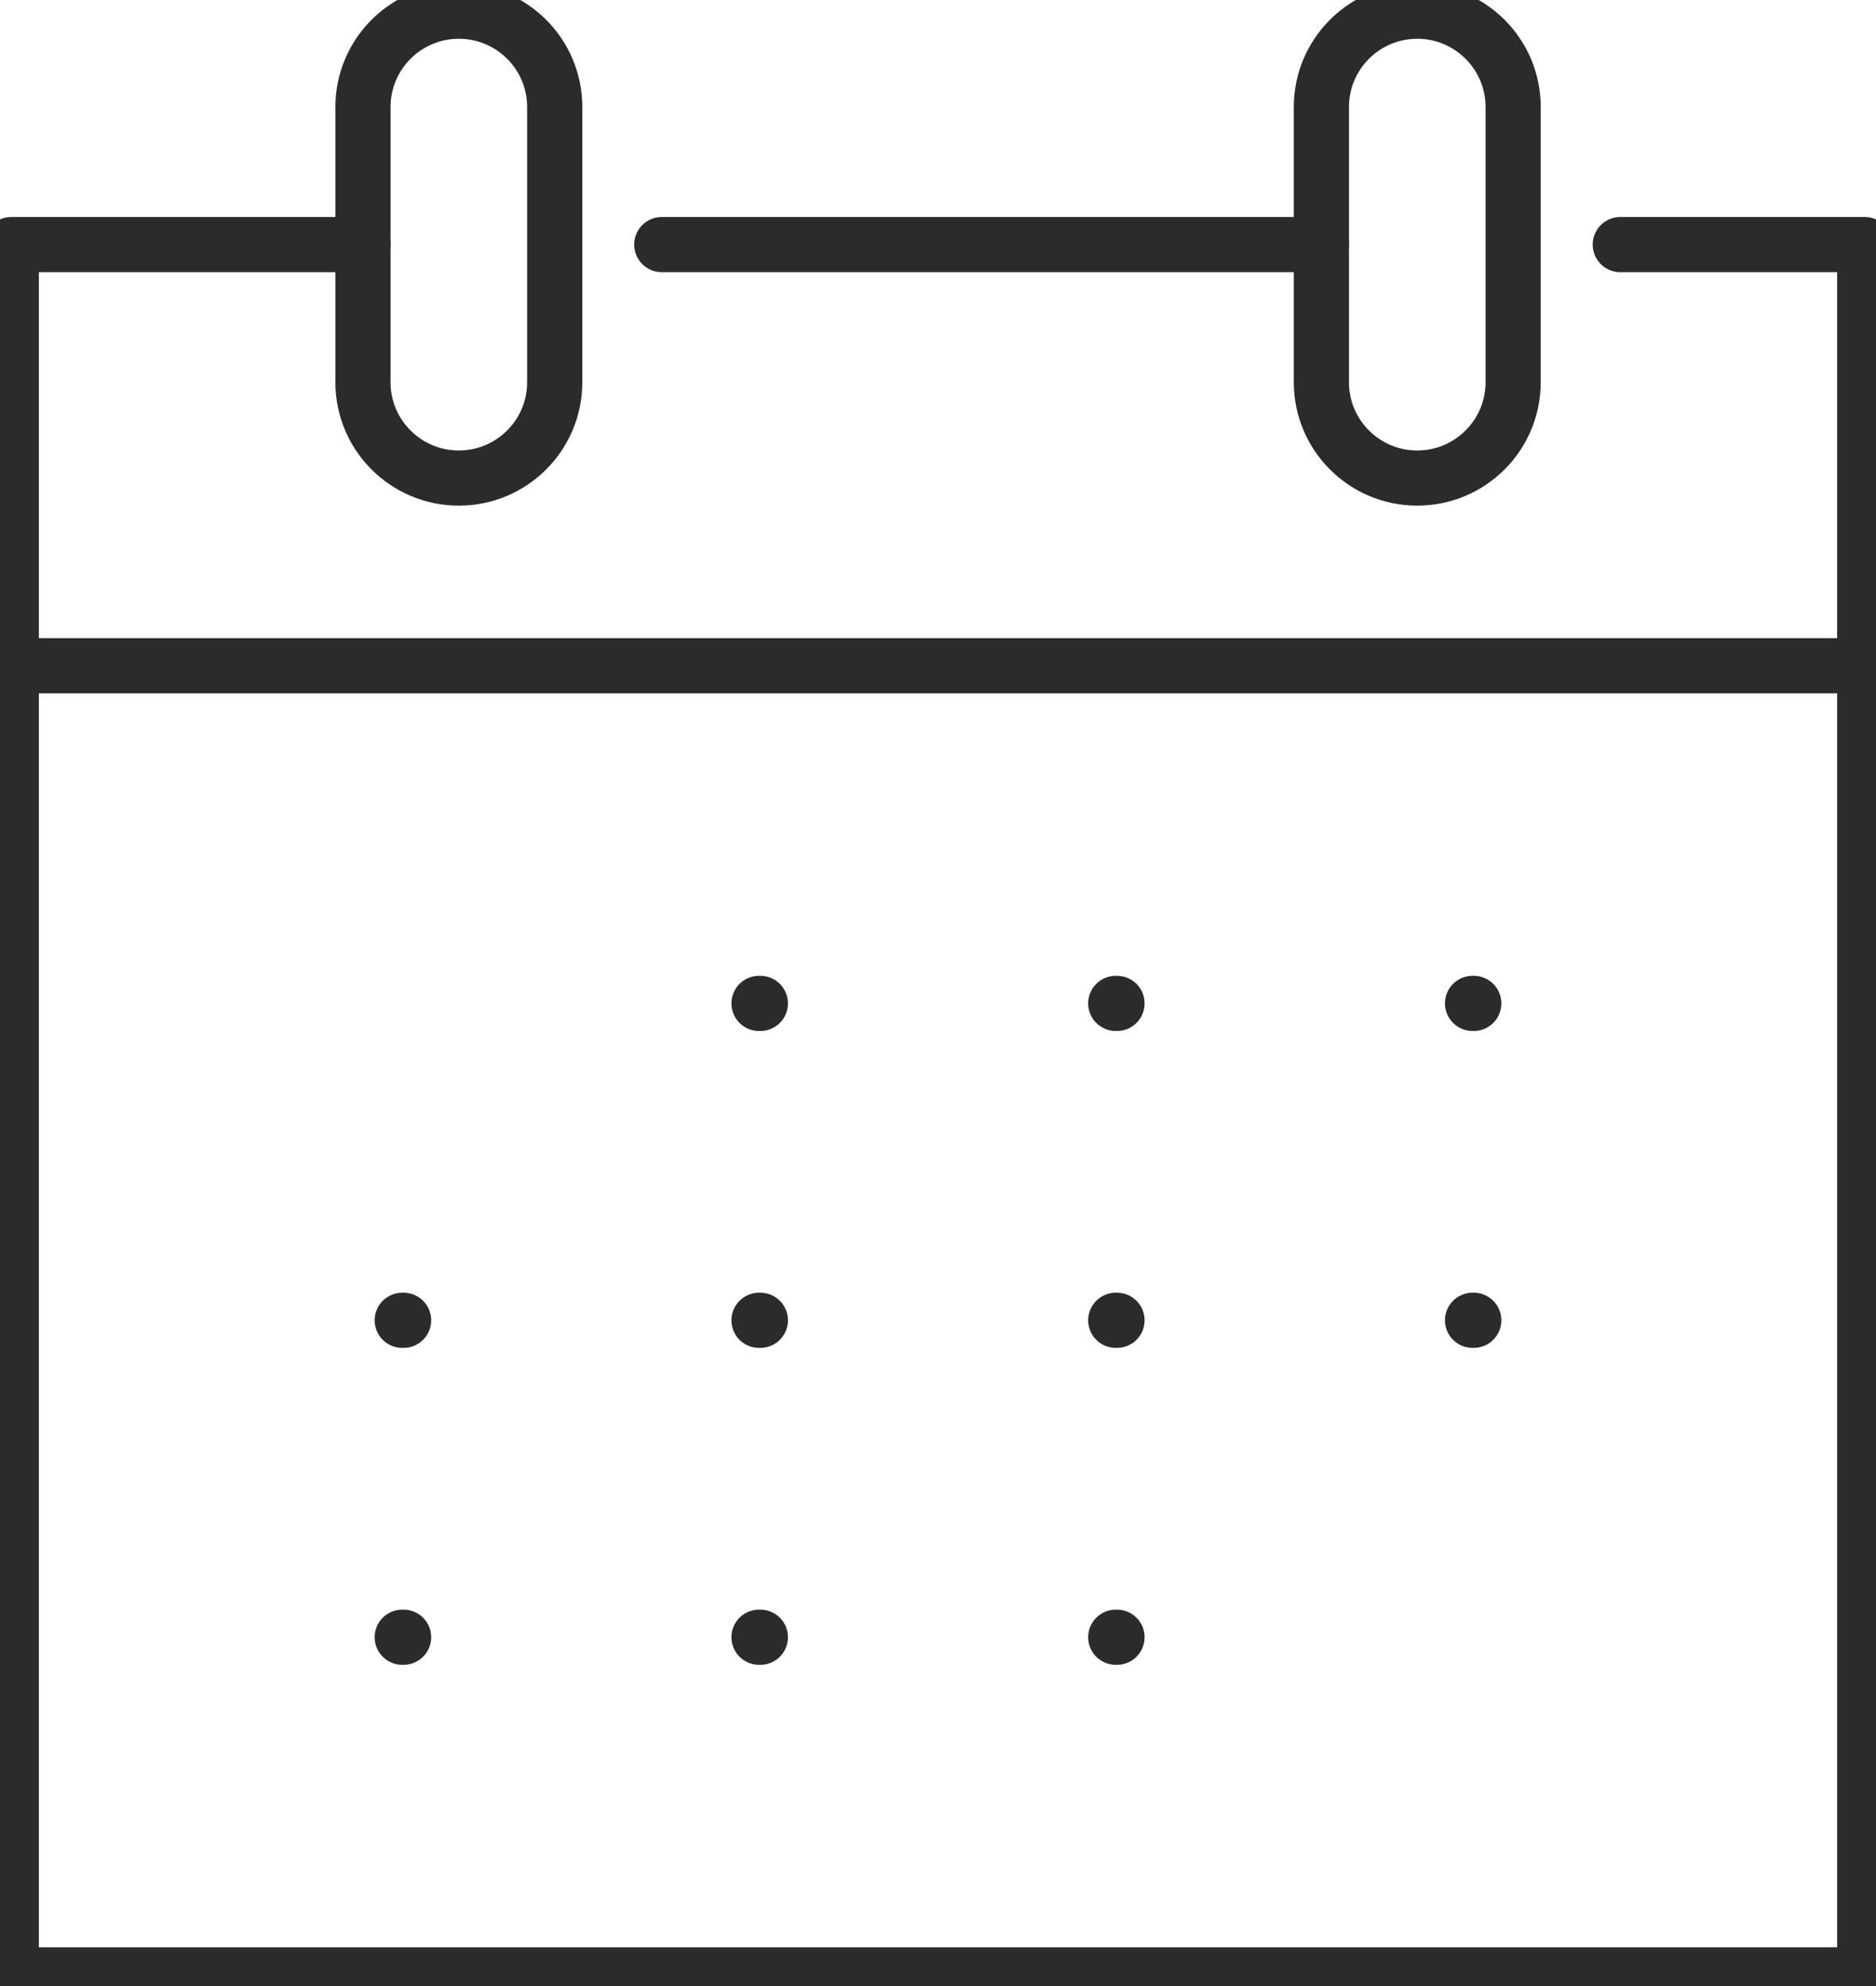
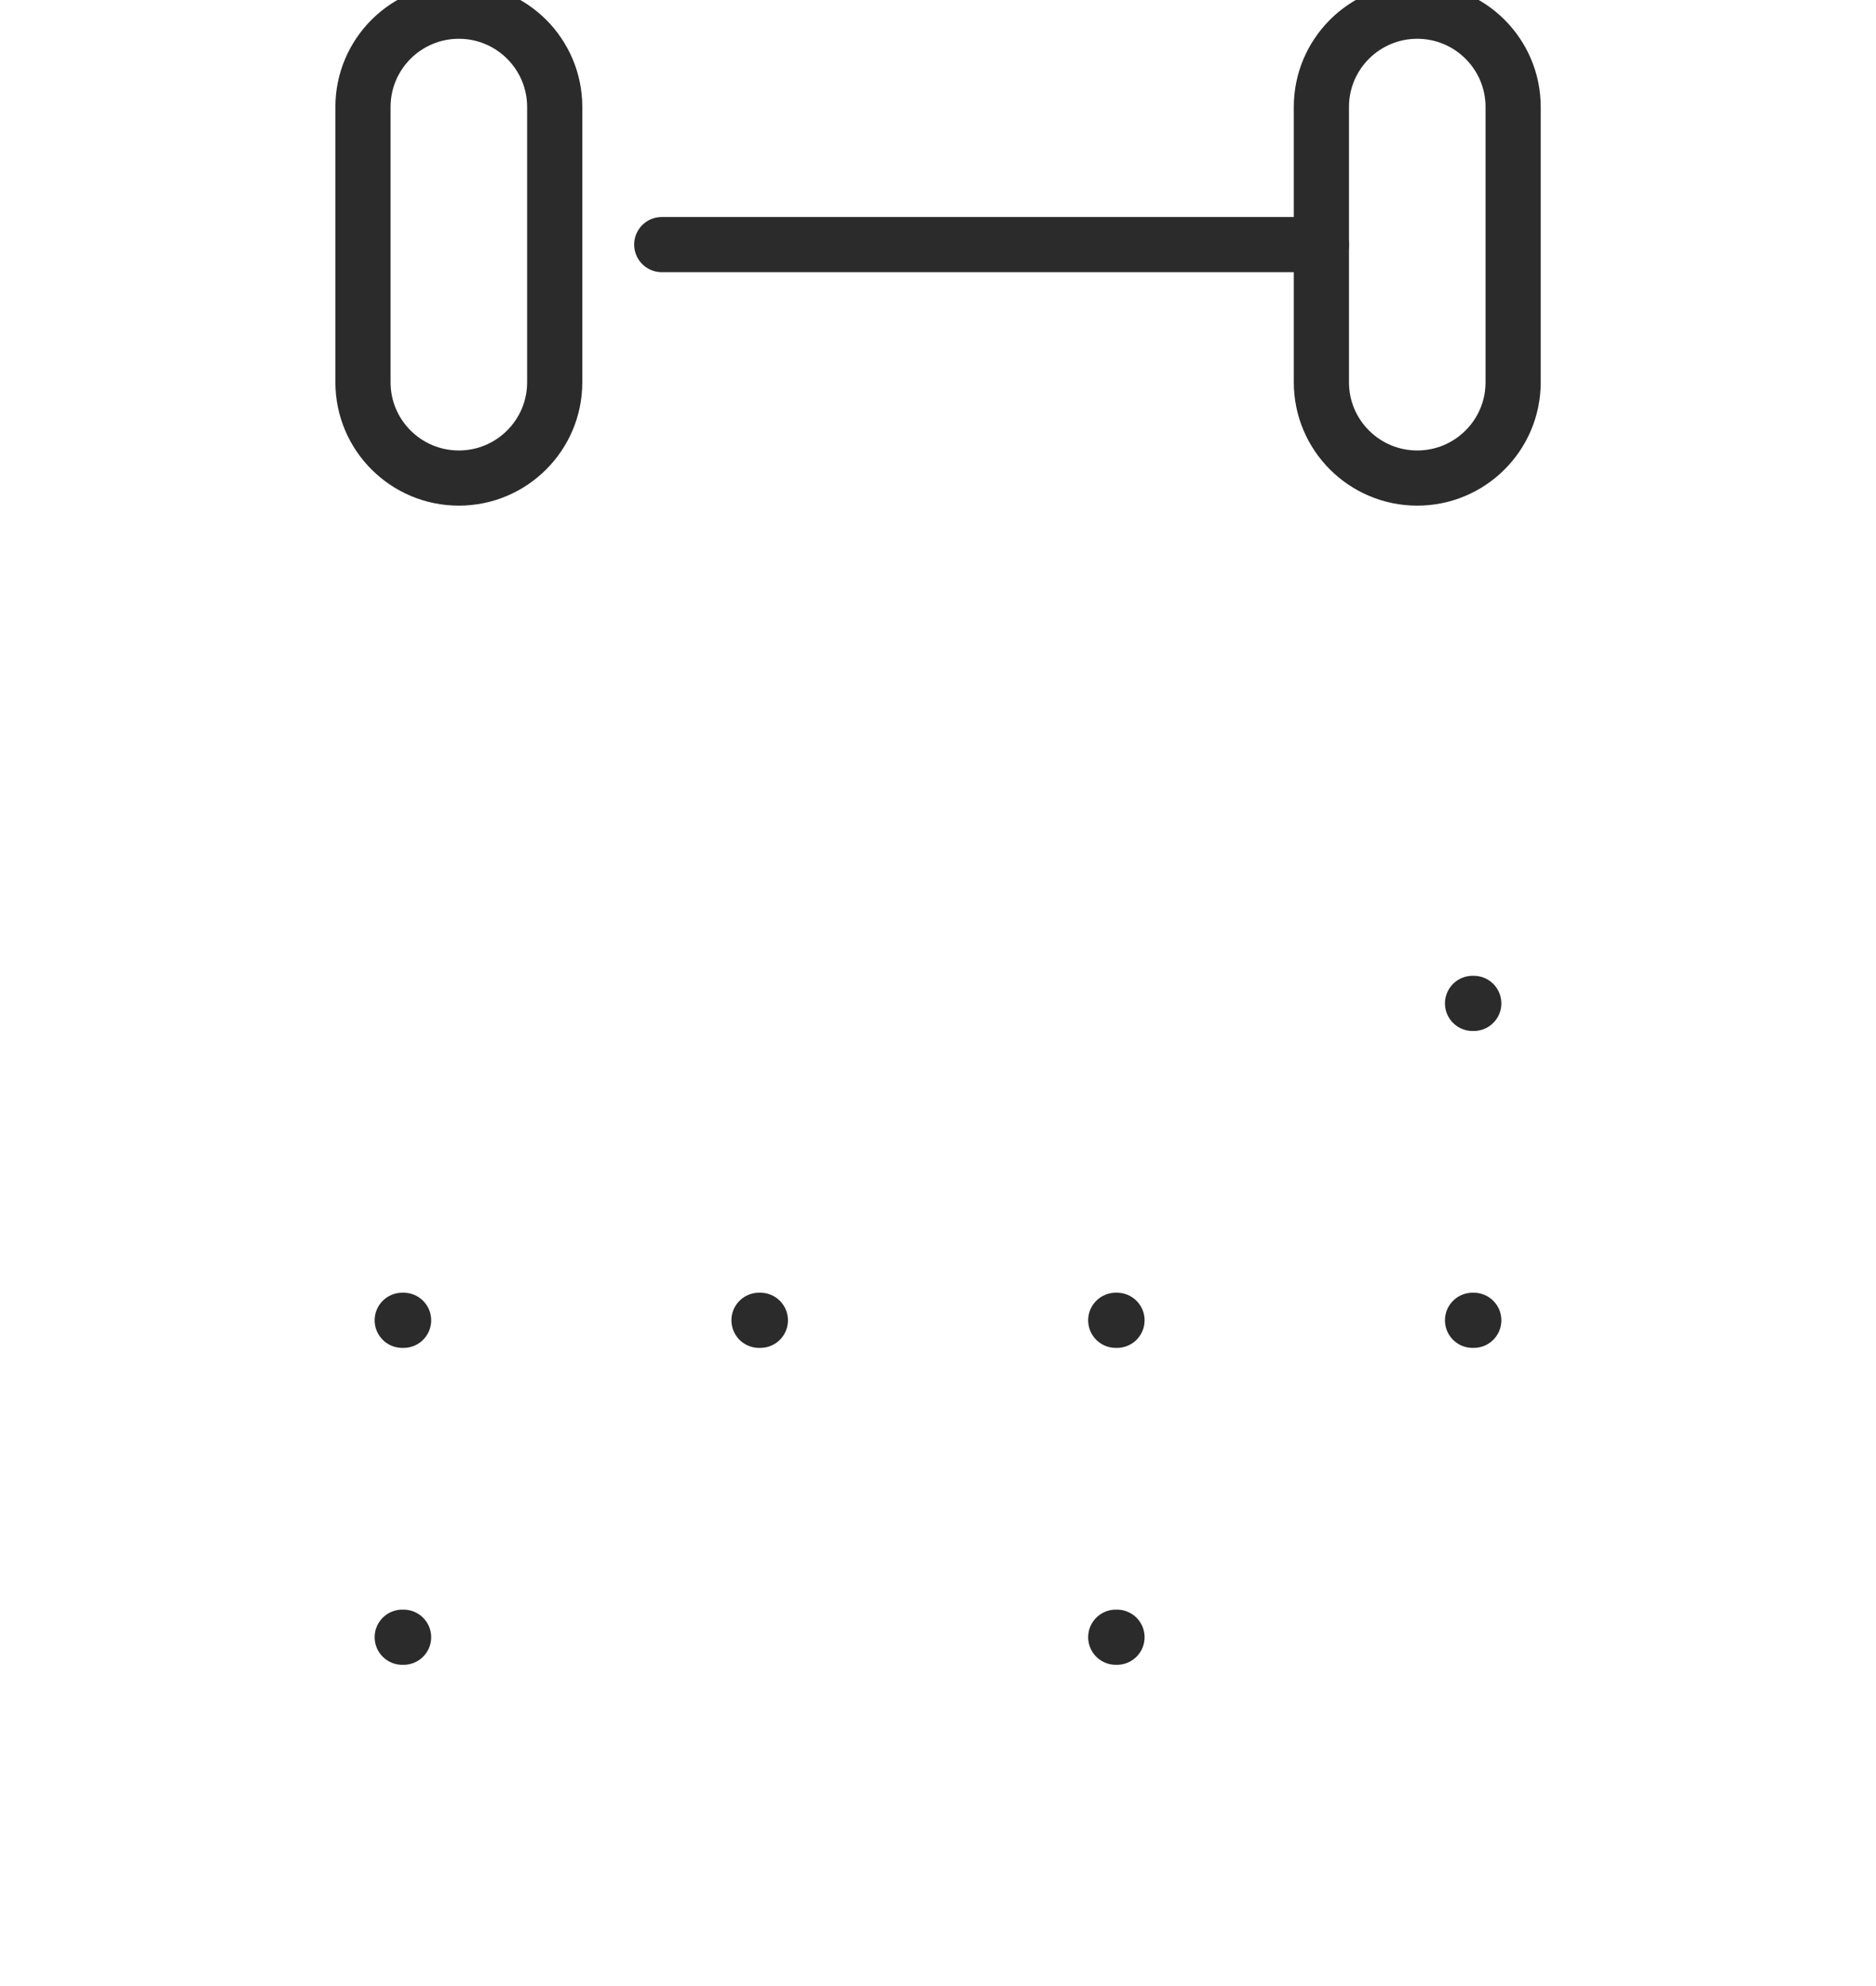
<svg xmlns="http://www.w3.org/2000/svg" width="68" height="72" viewBox="0 0 68 72" fill="none">
  <g id="Icons" clip-path="url(#clip0_18_1619)">
-     <path id="Vector" d="M58.731 8.867H67.591V71.594H0.409V8.867H13.157" stroke="#2B2B2B" stroke-width="2" stroke-linecap="round" stroke-linejoin="round" />
    <path id="Vector_2" d="M47.897 8.867H23.987" stroke="#2B2B2B" stroke-width="2" stroke-linecap="round" stroke-linejoin="round" />
-     <path id="Vector_3" d="M0.409 24.135H67.591" stroke="#2B2B2B" stroke-width="2" stroke-linecap="round" stroke-linejoin="round" />
    <g id="Group">
      <path id="Vector_4" d="M16.632 17.331C14.714 17.331 13.157 15.776 13.157 13.86V3.877C13.157 1.961 14.714 0.406 16.632 0.406C18.549 0.406 20.107 1.961 20.107 3.877V13.86C20.107 15.776 18.549 17.331 16.632 17.331Z" stroke="#2B2B2B" stroke-width="2" stroke-linecap="round" stroke-linejoin="round" />
      <path id="Vector_5" d="M51.372 17.331C49.454 17.331 47.897 15.776 47.897 13.86V3.877C47.897 1.961 49.454 0.406 51.372 0.406C53.289 0.406 54.847 1.961 54.847 3.877V13.86C54.847 15.776 53.289 17.331 51.372 17.331Z" stroke="#2B2B2B" stroke-width="2" stroke-linecap="round" stroke-linejoin="round" />
    </g>
    <g id="Group_2">
      <g id="Group_3">
-         <path id="Vector_6" d="M27.561 36.376H27.512" stroke="#2B2B2B" stroke-width="2" stroke-linecap="round" stroke-linejoin="round" />
        <path id="Vector_7" d="M27.561 47.865H27.512" stroke="#2B2B2B" stroke-width="2" stroke-linecap="round" stroke-linejoin="round" />
-         <path id="Vector_8" d="M27.561 59.354H27.512" stroke="#2B2B2B" stroke-width="2" stroke-linecap="round" stroke-linejoin="round" />
      </g>
      <g id="Group_4">
-         <path id="Vector_9" d="M40.488 36.376H40.443" stroke="#2B2B2B" stroke-width="2" stroke-linecap="round" stroke-linejoin="round" />
        <path id="Vector_10" d="M40.488 47.865H40.443" stroke="#2B2B2B" stroke-width="2" stroke-linecap="round" stroke-linejoin="round" />
        <path id="Vector_11" d="M40.488 59.354H40.443" stroke="#2B2B2B" stroke-width="2" stroke-linecap="round" stroke-linejoin="round" />
      </g>
      <g id="Group_5">
        <path id="Vector_12" d="M53.42 36.376H53.376" stroke="#2B2B2B" stroke-width="2" stroke-linecap="round" stroke-linejoin="round" />
        <path id="Vector_13" d="M53.42 47.865H53.376" stroke="#2B2B2B" stroke-width="2" stroke-linecap="round" stroke-linejoin="round" />
      </g>
      <g id="Group_6">
        <path id="Vector_14" d="M14.629 47.865H14.58" stroke="#2B2B2B" stroke-width="2" stroke-linecap="round" stroke-linejoin="round" />
        <path id="Vector_15" d="M14.629 59.354H14.58" stroke="#2B2B2B" stroke-width="2" stroke-linecap="round" stroke-linejoin="round" />
      </g>
    </g>
  </g>
  <defs>
    <clipPath id="clip0_18_1619">
      <rect width="68" height="72" fill="white" />
    </clipPath>
  </defs>
</svg>